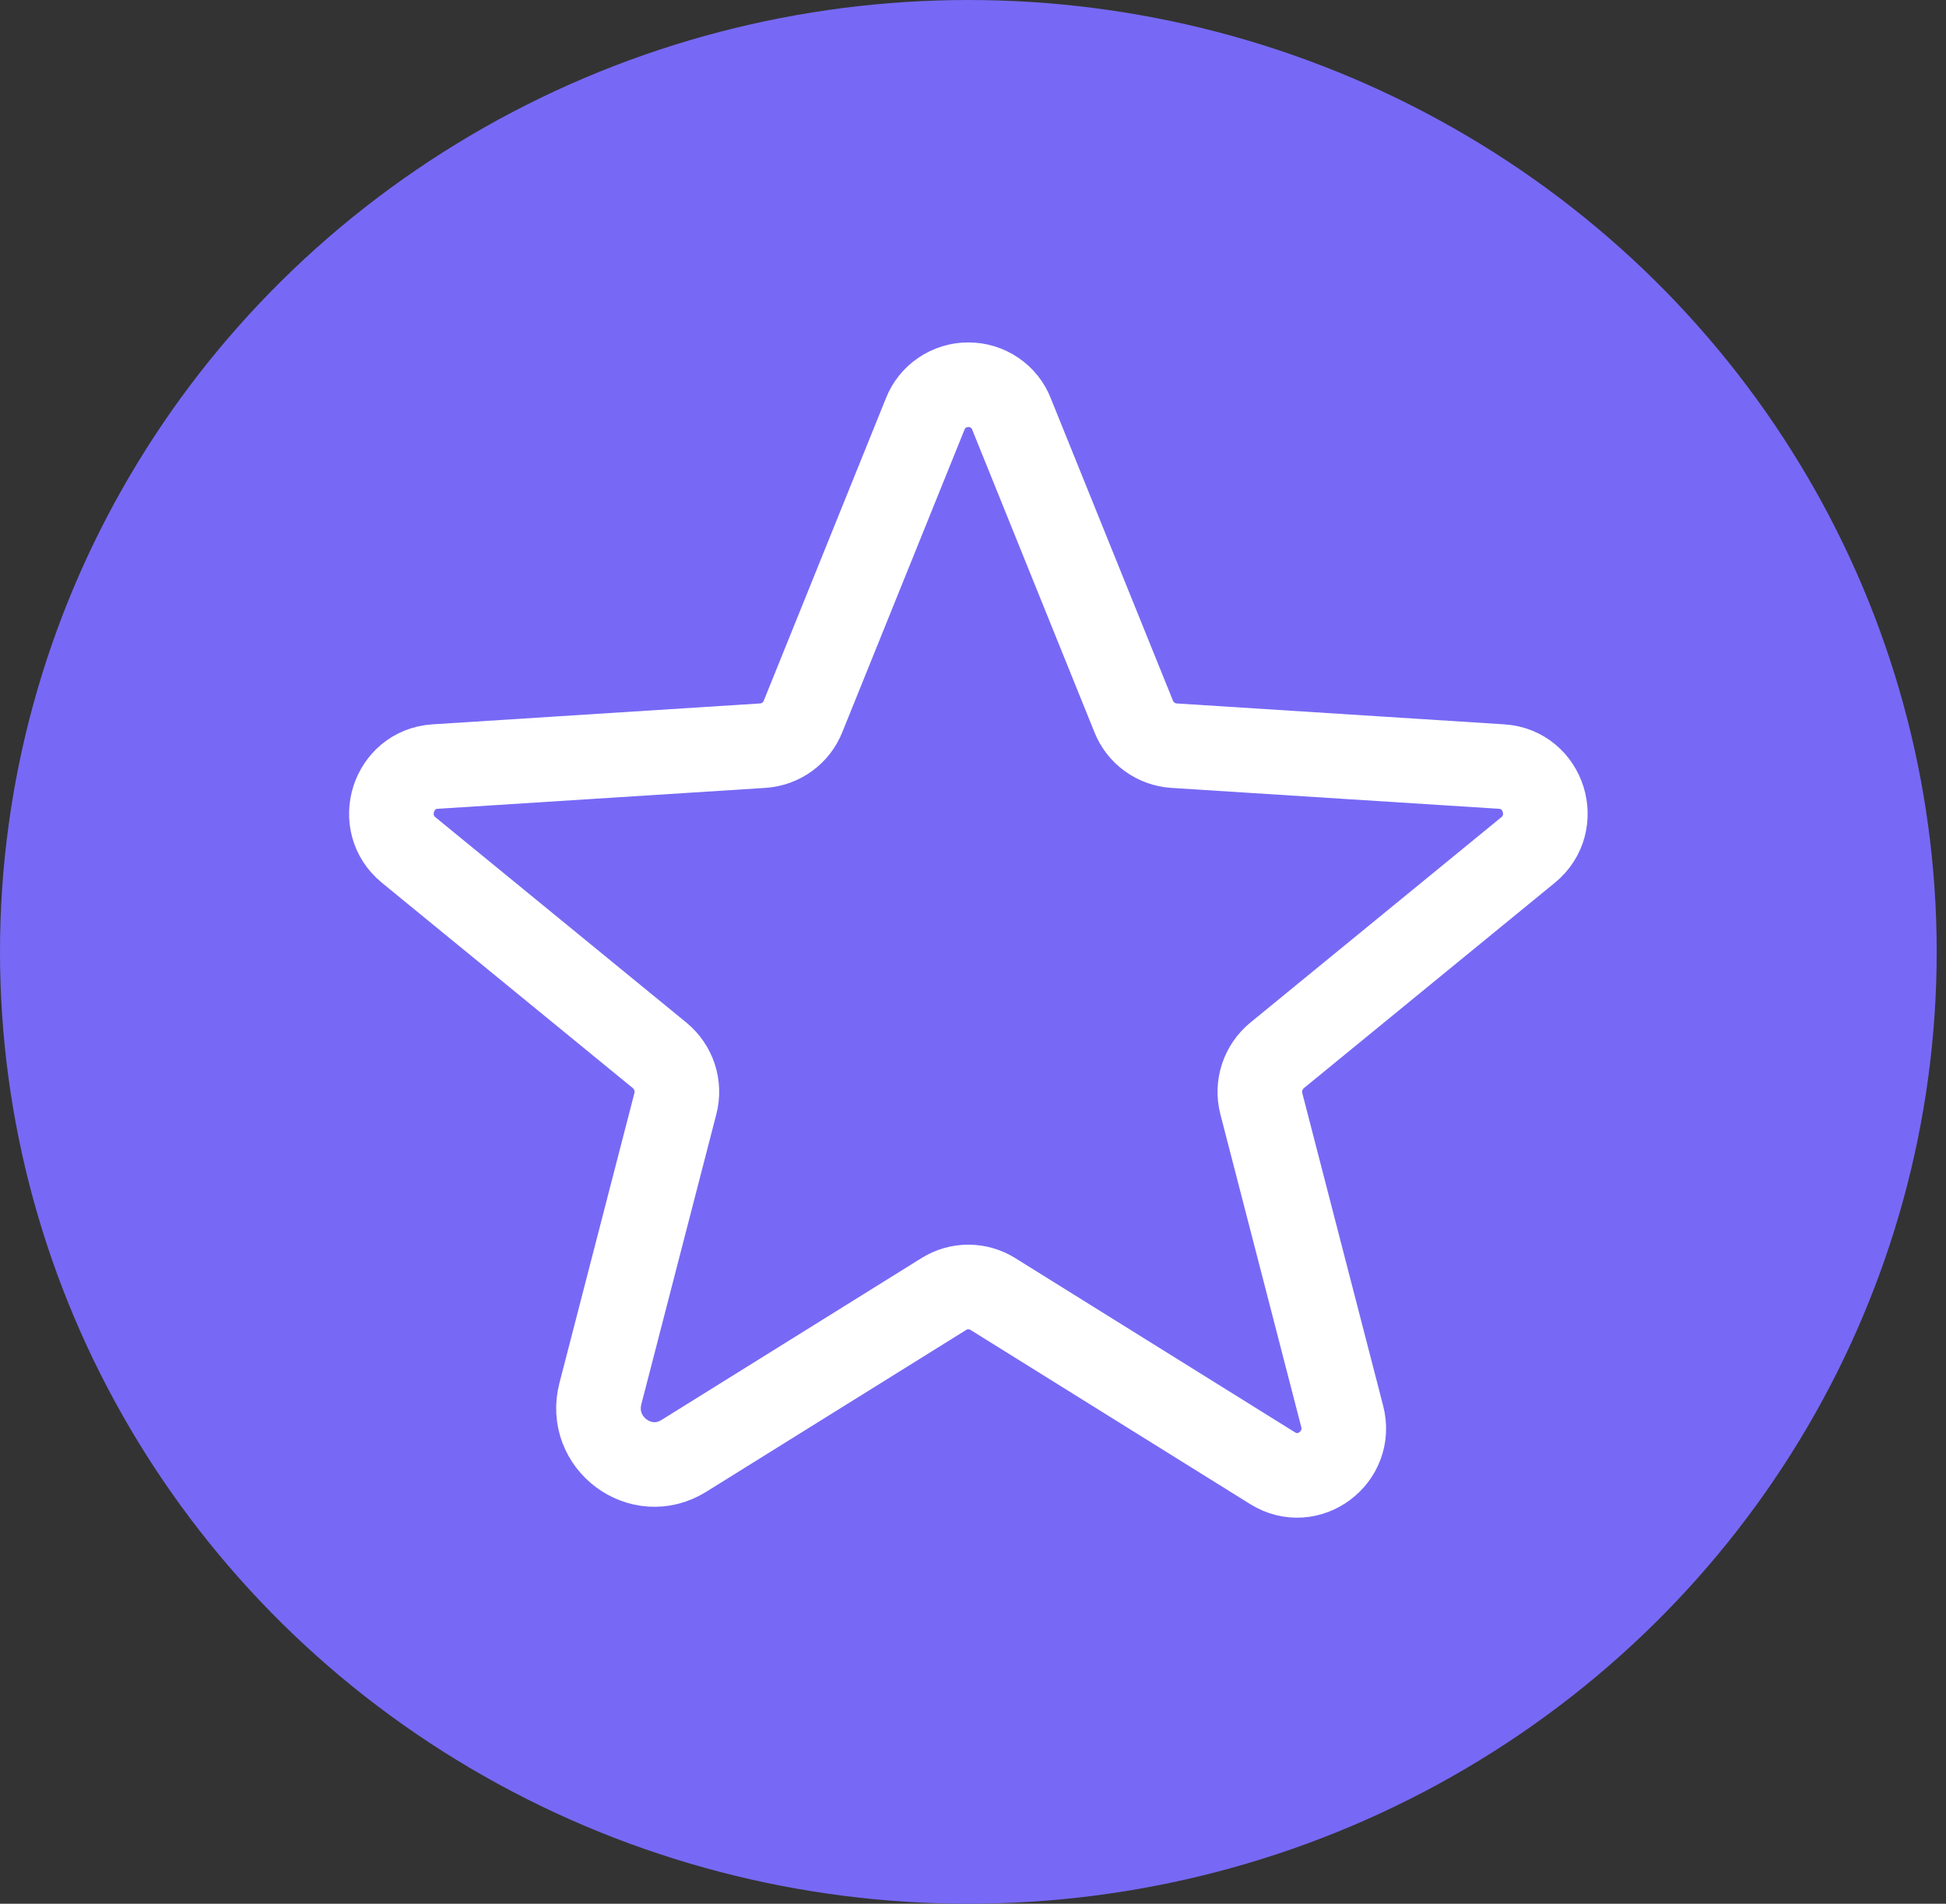
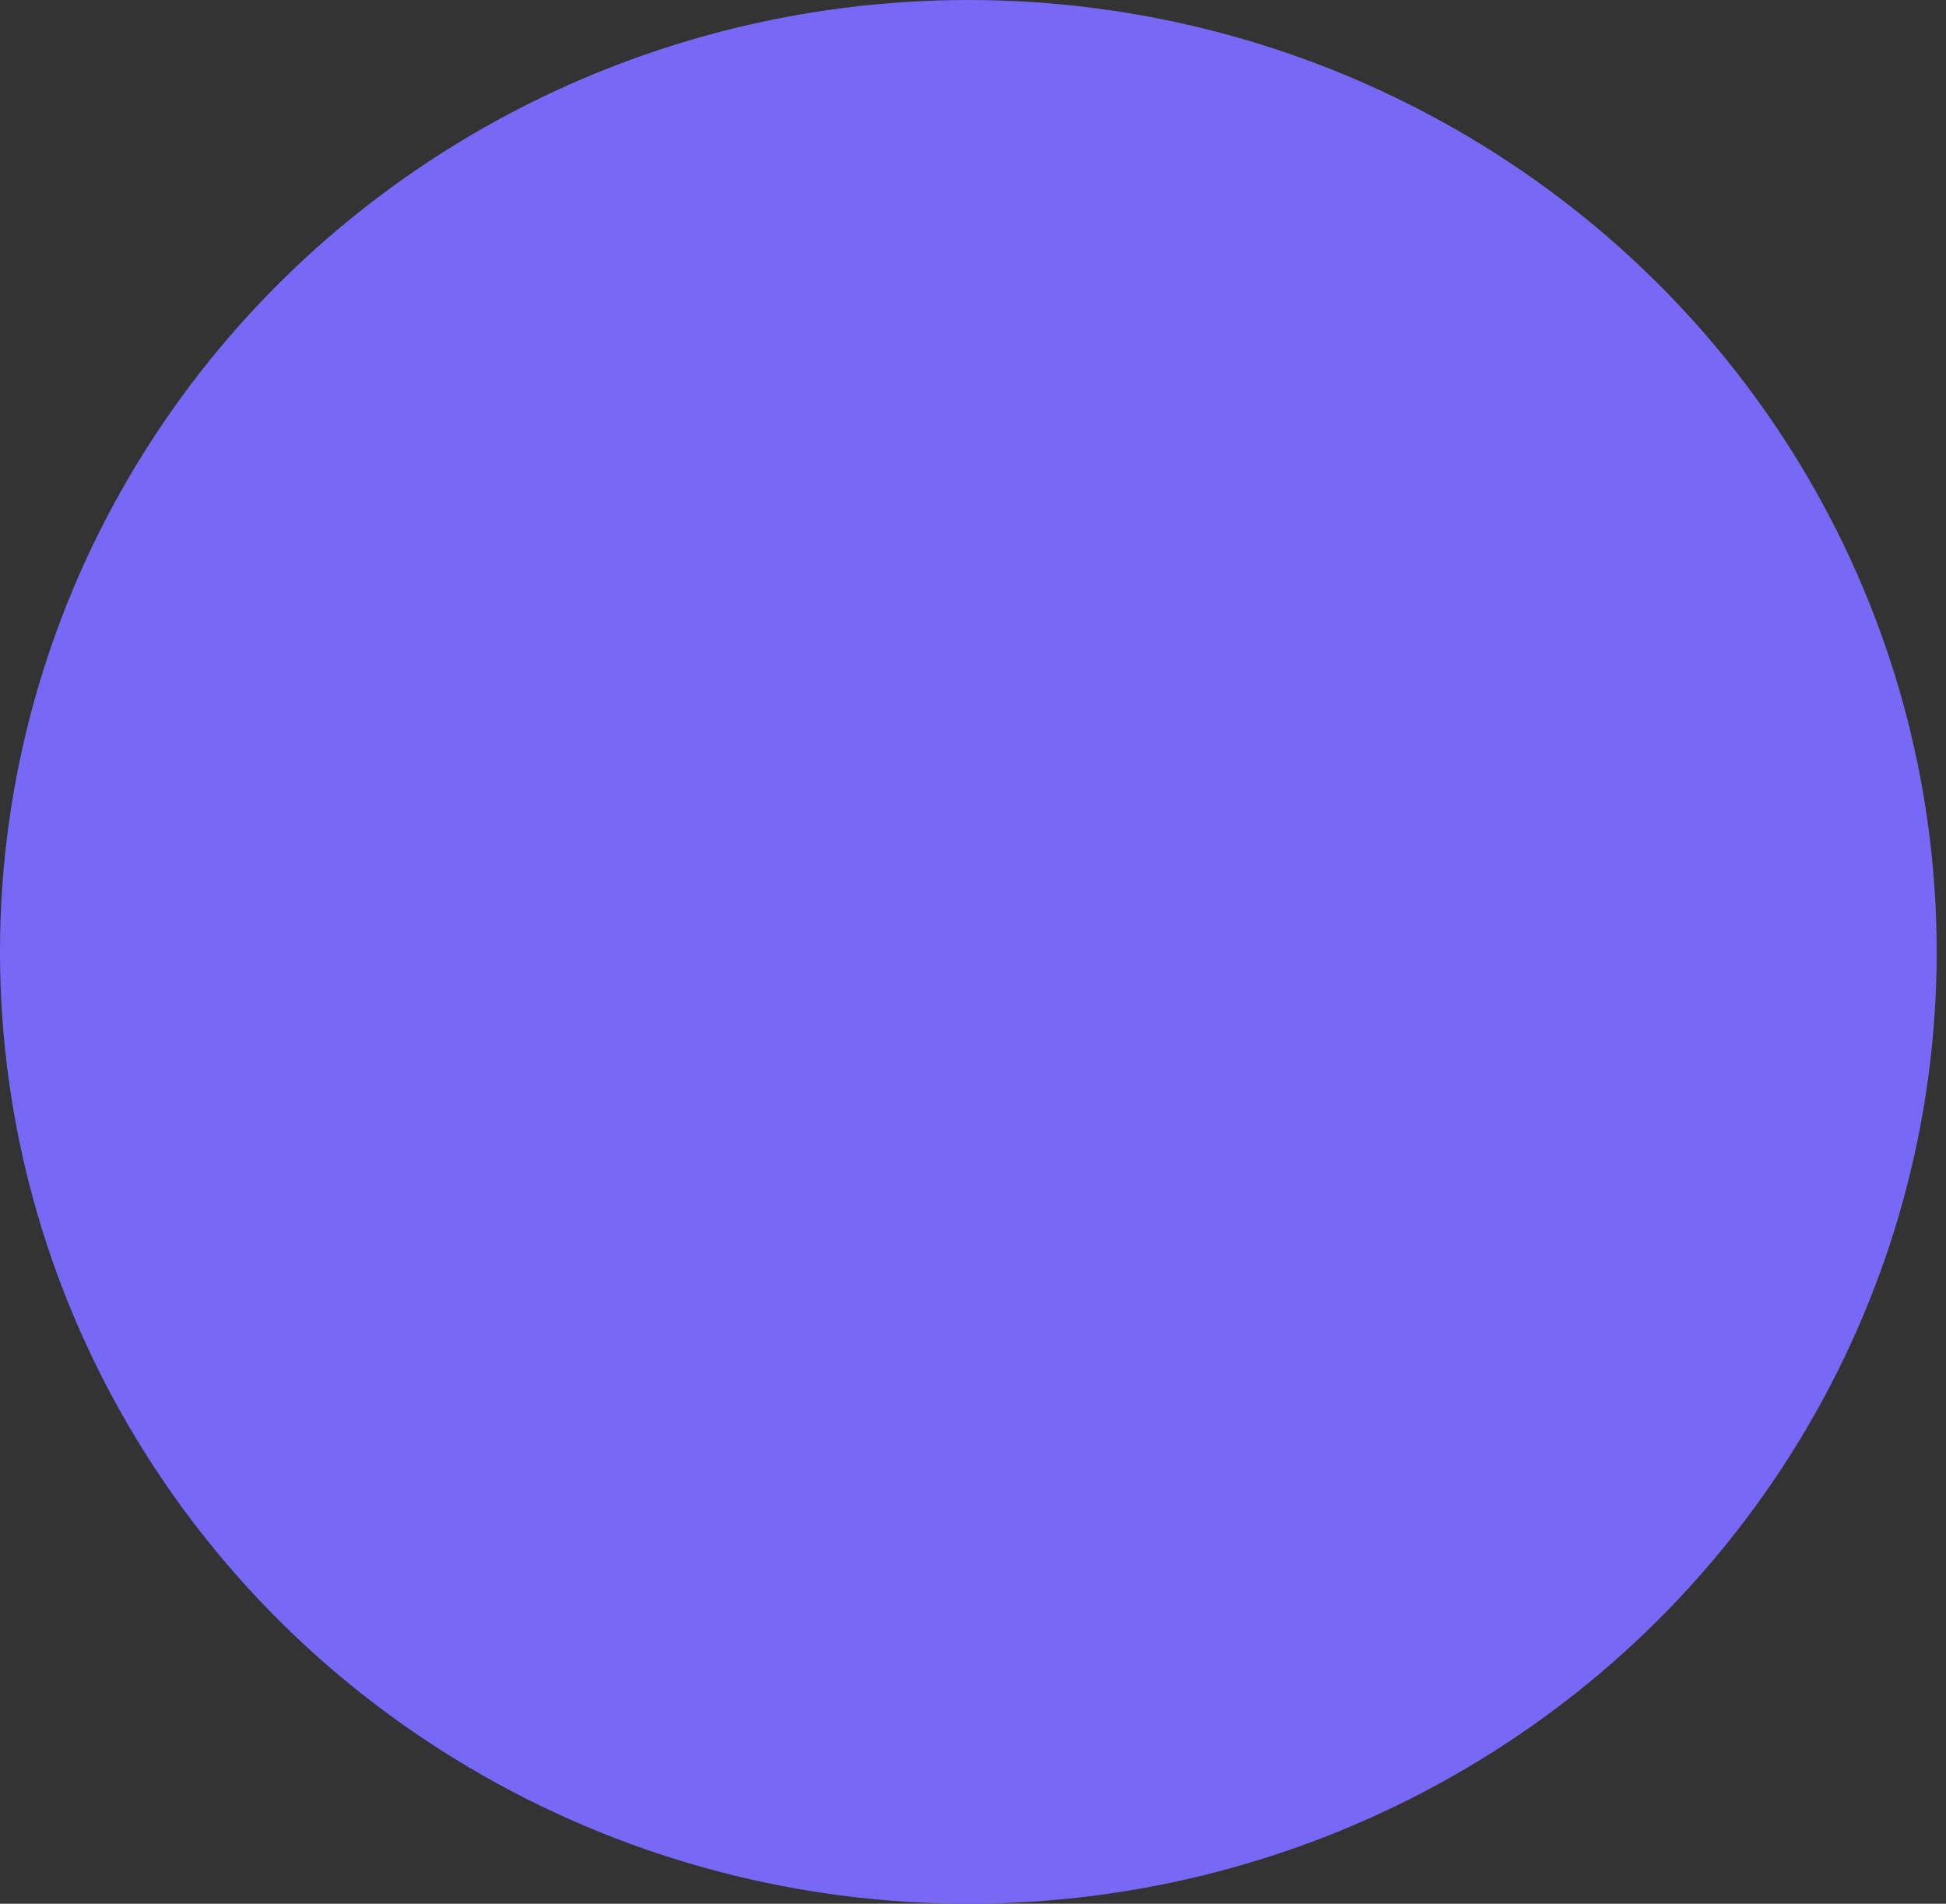
<svg xmlns="http://www.w3.org/2000/svg" width="46" height="45" viewBox="0 0 46 45" fill="none">
  <rect x="0" y="0" width="46" height="45" fill="#333333" stroke="none" />
  <ellipse cx="22.89" cy="22.5" rx="22.89" ry="22.5" fill="#7769F5" />
-   <path d="M23.469 30.587L30.083 34.706C30.929 35.232 31.978 34.449 31.727 33.479L29.816 26.09C29.763 25.884 29.769 25.667 29.835 25.465C29.901 25.263 30.023 25.083 30.189 24.946L36.12 20.093C36.899 19.456 36.497 18.184 35.496 18.12L27.75 17.626C27.541 17.612 27.341 17.539 27.173 17.417C27.005 17.295 26.875 17.128 26.799 16.936L23.91 9.786C23.832 9.582 23.692 9.407 23.51 9.284C23.328 9.16 23.112 9.094 22.89 9.094C22.669 9.094 22.453 9.16 22.271 9.284C22.088 9.407 21.949 9.582 21.87 9.786L18.982 16.936C18.906 17.128 18.776 17.295 18.608 17.417C18.44 17.539 18.24 17.612 18.031 17.626L10.285 18.12C9.284 18.184 8.882 19.456 9.661 20.093L15.592 24.946C15.758 25.083 15.88 25.263 15.946 25.465C16.012 25.667 16.018 25.884 15.964 26.09L14.192 32.943C13.891 34.107 15.151 35.046 16.165 34.414L22.312 30.587C22.485 30.479 22.686 30.421 22.89 30.421C23.095 30.421 23.296 30.479 23.469 30.587V30.587Z" stroke="white" stroke-width="2" stroke-linecap="round" stroke-linejoin="round" />
</svg>